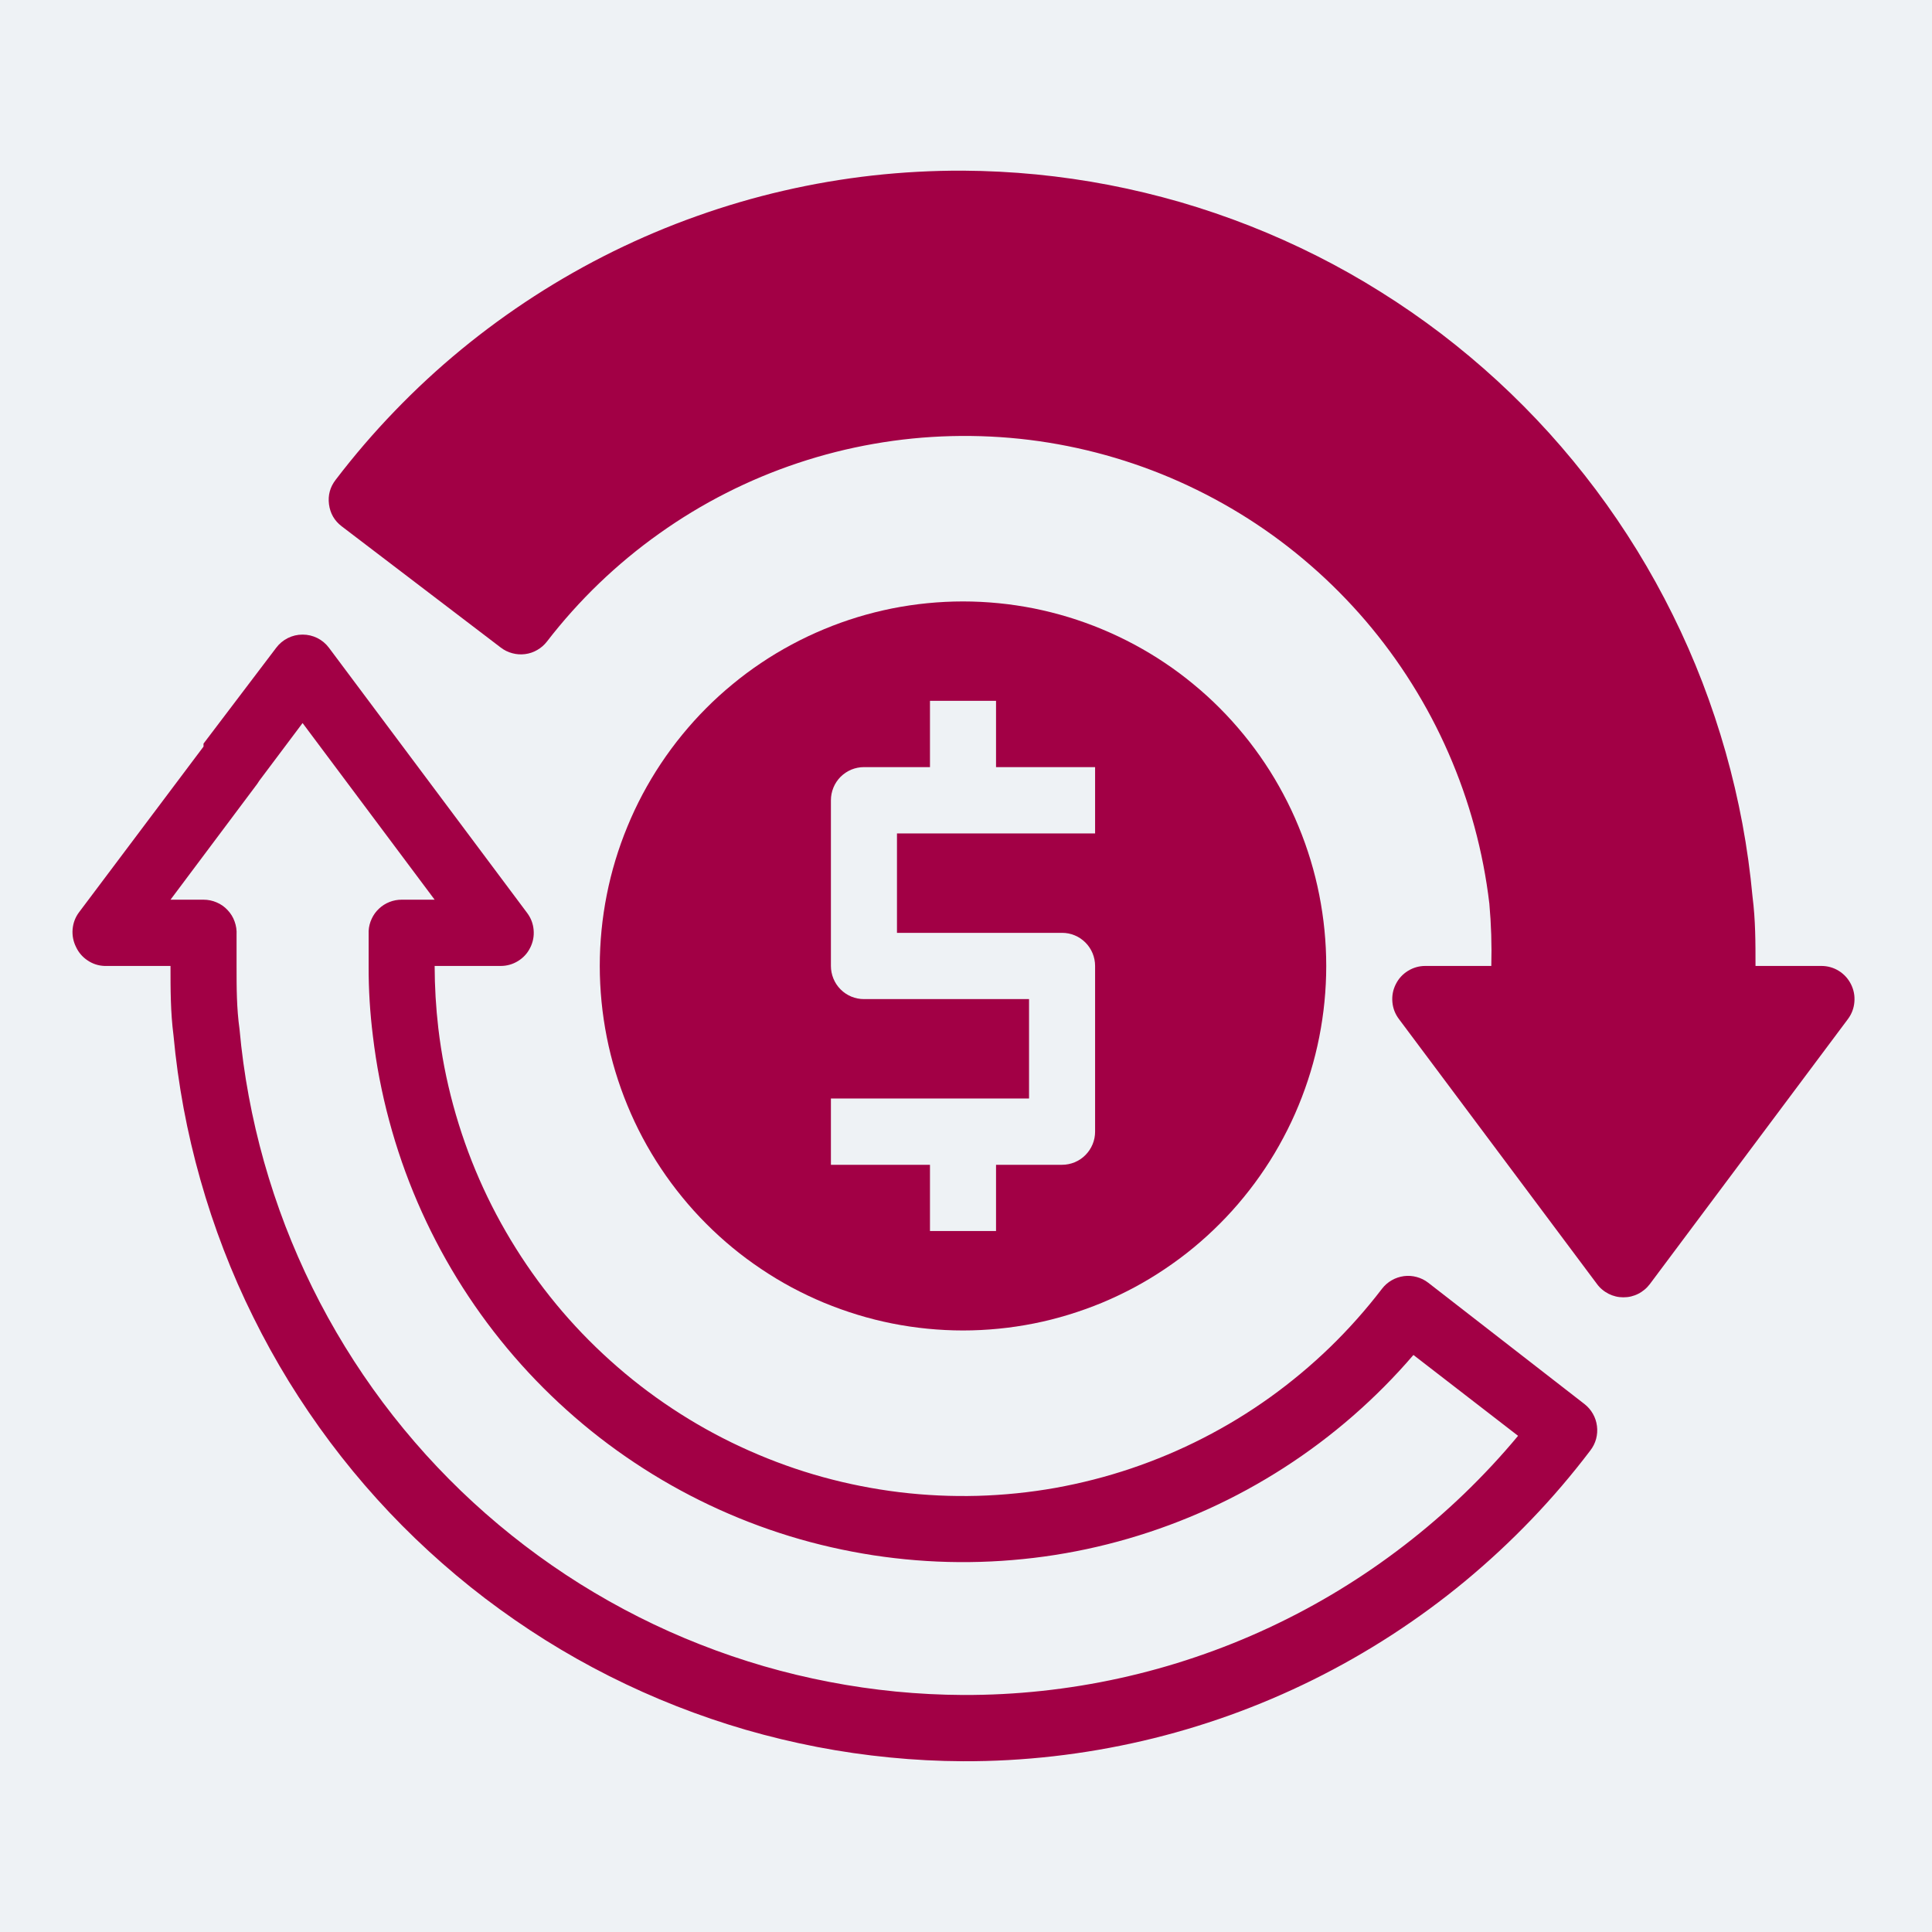
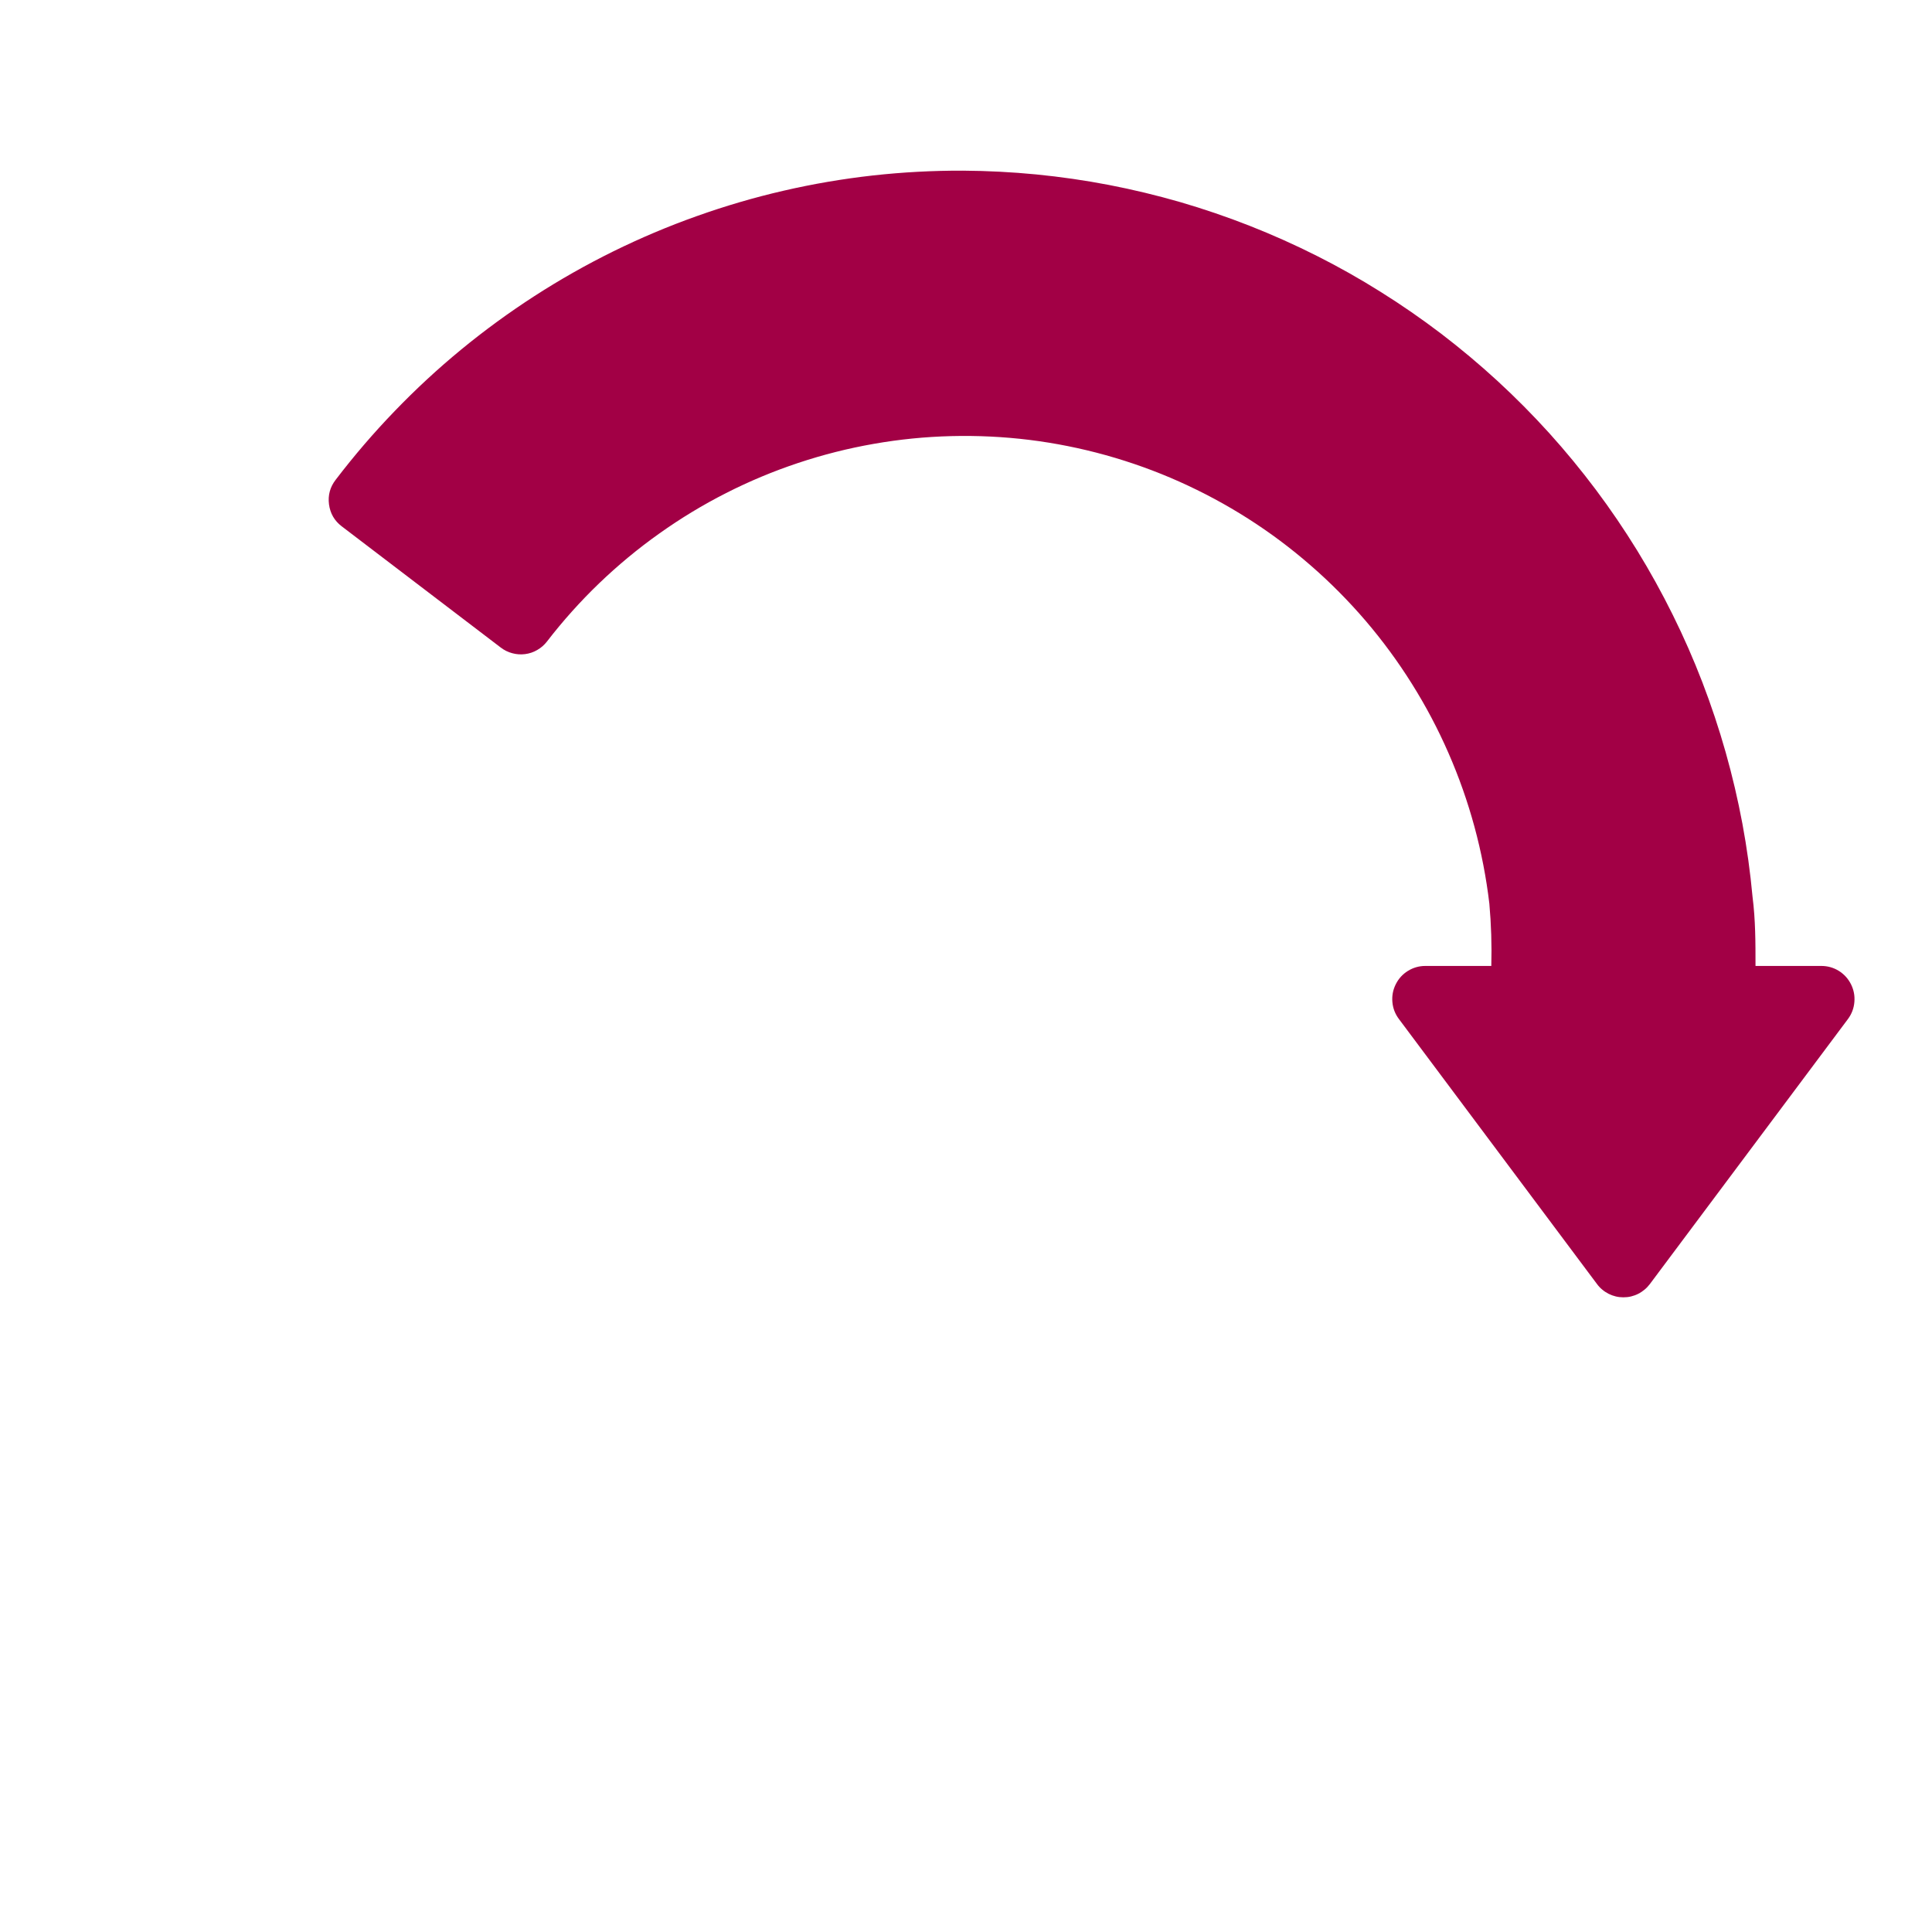
<svg xmlns="http://www.w3.org/2000/svg" width="200" viewBox="0 0 150 150" height="200" preserveAspectRatio="xMidYMid meet">
  <defs>
    <clipPath id="971110e970">
-       <path d="M 5.52 49 L 125 49 L 125 137 L 5.52 137 Z M 5.52 49 " clip-rule="nonzero" />
-     </clipPath>
+       </clipPath>
    <clipPath id="6657184dcb">
      <path d="M 25 13.25 L 144 13.25 L 144 101 L 25 101 Z M 25 13.25 " clip-rule="nonzero" />
    </clipPath>
  </defs>
  <rect x="-15" width="180" fill="#ffffff" y="-15" height="180" fill-opacity="1" />
-   <rect x="-15" width="180" fill="#eef2f5" y="-15" height="180" fill-opacity="1" />
  <g clip-path="url(#971110e970)">
-     <path fill="#a20045" d="M 110.891 99.594 C 110.621 99.383 110.324 99.238 109.996 99.148 C 109.668 99.059 109.336 99.035 109 99.078 C 108.664 99.125 108.348 99.23 108.055 99.398 C 107.762 99.566 107.508 99.785 107.301 100.055 C 106.066 101.668 104.719 103.184 103.262 104.598 C 101.801 106.012 100.246 107.309 98.598 108.492 C 96.945 109.676 95.219 110.727 93.41 111.652 C 91.605 112.578 89.738 113.363 87.816 114.012 C 85.895 114.66 83.934 115.16 81.938 115.52 C 79.941 115.875 77.93 116.078 75.902 116.137 C 73.875 116.191 71.855 116.098 69.84 115.855 C 67.828 115.609 65.844 115.219 63.887 114.68 C 61.93 114.141 60.027 113.457 58.172 112.633 C 56.316 111.812 54.531 110.855 52.82 109.766 C 51.105 108.676 49.48 107.469 47.949 106.137 C 46.414 104.805 44.984 103.371 43.66 101.828 C 42.34 100.285 41.137 98.652 40.059 96.93 C 38.977 95.207 38.027 93.414 37.211 91.551 C 36.395 89.688 35.723 87.773 35.188 85.809 C 34.656 83.848 34.27 81.855 34.031 79.832 C 33.844 78.227 33.75 76.613 33.746 74.996 L 38.875 74.996 C 39.359 74.996 39.809 74.867 40.223 74.613 C 40.637 74.355 40.953 74.012 41.168 73.574 C 41.387 73.137 41.473 72.68 41.43 72.191 C 41.387 71.707 41.219 71.27 40.926 70.879 L 25.543 50.297 C 25.301 49.973 25 49.723 24.641 49.539 C 24.277 49.359 23.895 49.27 23.492 49.27 C 23.09 49.27 22.707 49.359 22.348 49.539 C 21.984 49.723 21.684 49.973 21.441 50.297 L 15.801 57.734 L 15.801 57.965 L 6.137 70.828 C 5.844 71.219 5.68 71.66 5.637 72.145 C 5.598 72.633 5.688 73.094 5.906 73.531 C 6.109 73.961 6.41 74.309 6.805 74.57 C 7.199 74.836 7.637 74.977 8.109 74.996 L 13.238 74.996 C 13.238 76.824 13.238 78.574 13.469 80.375 C 13.645 82.273 13.906 84.16 14.254 86.035 C 14.605 87.91 15.039 89.766 15.559 91.598 C 16.078 93.434 16.68 95.242 17.363 97.02 C 18.047 98.801 18.812 100.543 19.66 102.25 C 20.504 103.961 21.426 105.625 22.422 107.25 C 23.422 108.871 24.492 110.445 25.633 111.969 C 26.777 113.496 27.984 114.961 29.262 116.375 C 30.539 117.789 31.879 119.137 33.281 120.426 C 34.684 121.715 36.141 122.938 37.652 124.09 C 39.168 125.242 40.73 126.324 42.344 127.336 C 43.953 128.344 45.609 129.277 47.309 130.133 C 49.008 130.988 50.742 131.766 52.512 132.461 C 54.281 133.156 56.078 133.77 57.902 134.301 C 59.73 134.828 61.574 135.273 63.441 135.633 C 65.309 135.992 67.188 136.266 69.078 136.449 C 70.973 136.637 72.867 136.734 74.766 136.742 C 77.117 136.75 79.457 136.621 81.789 136.355 C 84.125 136.09 86.434 135.691 88.723 135.16 C 91.012 134.629 93.258 133.965 95.473 133.172 C 97.684 132.379 99.84 131.461 101.945 130.418 C 104.051 129.375 106.09 128.211 108.062 126.934 C 110.035 125.652 111.93 124.266 113.742 122.766 C 115.551 121.266 117.273 119.668 118.902 117.969 C 120.531 116.273 122.055 114.484 123.477 112.609 C 123.684 112.34 123.832 112.043 123.922 111.715 C 124.008 111.383 124.031 111.051 123.988 110.715 C 123.945 110.375 123.84 110.059 123.672 109.766 C 123.504 109.469 123.285 109.219 123.016 109.008 Z M 74.766 131.598 C 73.023 131.59 71.285 131.5 69.551 131.332 C 67.816 131.16 66.094 130.914 64.383 130.582 C 62.672 130.254 60.98 129.848 59.305 129.363 C 57.633 128.875 55.984 128.316 54.363 127.676 C 52.738 127.039 51.148 126.328 49.594 125.543 C 48.035 124.758 46.52 123.902 45.039 122.977 C 43.562 122.051 42.129 121.059 40.742 120 C 39.355 118.941 38.02 117.824 36.734 116.641 C 35.449 115.461 34.223 114.219 33.051 112.926 C 31.883 111.629 30.773 110.285 29.727 108.887 C 28.68 107.488 27.699 106.043 26.785 104.555 C 25.871 103.066 25.027 101.539 24.254 99.973 C 23.48 98.406 22.781 96.805 22.152 95.176 C 21.527 93.543 20.977 91.887 20.5 90.203 C 20.027 88.52 19.629 86.82 19.312 85.102 C 18.992 83.383 18.754 81.652 18.598 79.91 C 18.367 78.266 18.367 76.668 18.367 74.996 C 18.367 74.172 18.367 73.375 18.367 72.578 C 18.387 72.223 18.336 71.879 18.215 71.547 C 18.098 71.211 17.914 70.918 17.672 70.66 C 17.43 70.398 17.145 70.199 16.82 70.062 C 16.496 69.922 16.156 69.852 15.801 69.852 L 13.238 69.852 L 19.98 60.848 L 20.133 60.613 L 23.492 56.137 L 33.746 69.852 L 31.184 69.852 C 30.855 69.852 30.543 69.91 30.238 70.031 C 29.934 70.152 29.66 70.324 29.422 70.551 C 29.184 70.773 28.996 71.035 28.859 71.332 C 28.719 71.629 28.641 71.941 28.621 72.27 C 28.621 73.172 28.621 74.098 28.621 74.996 C 28.613 76.82 28.727 78.641 28.953 80.449 C 29.219 82.668 29.637 84.859 30.219 87.016 C 30.797 89.172 31.527 91.277 32.41 93.328 C 33.293 95.379 34.316 97.355 35.484 99.258 C 36.652 101.16 37.949 102.969 39.379 104.684 C 40.809 106.398 42.352 108 44.012 109.488 C 45.668 110.977 47.426 112.34 49.285 113.574 C 51.141 114.809 53.074 115.902 55.086 116.855 C 57.102 117.809 59.172 118.613 61.301 119.266 C 63.43 119.918 65.598 120.41 67.797 120.75 C 70 121.086 72.211 121.266 74.438 121.281 C 76.664 121.297 78.879 121.152 81.086 120.848 C 83.293 120.543 85.465 120.078 87.602 119.457 C 89.742 118.836 91.824 118.062 93.852 117.141 C 95.879 116.219 97.828 115.152 99.703 113.945 C 101.578 112.738 103.355 111.402 105.035 109.938 C 106.715 108.473 108.285 106.895 109.738 105.199 L 117.863 111.477 C 116.551 113.055 115.152 114.555 113.676 115.977 C 112.199 117.398 110.648 118.734 109.023 119.984 C 107.398 121.238 105.711 122.395 103.961 123.461 C 102.211 124.527 100.406 125.492 98.551 126.359 C 96.695 127.227 94.797 127.988 92.855 128.645 C 90.918 129.305 88.945 129.852 86.945 130.293 C 84.945 130.734 82.93 131.062 80.895 131.281 C 78.855 131.5 76.816 131.605 74.766 131.598 Z M 74.766 131.598 " fill-opacity="1" fill-rule="nonzero" />
-   </g>
+     </g>
  <g clip-path="url(#6657184dcb)">
    <path fill="#a20045" d="M 143.707 76.41 C 143.488 75.98 143.176 75.637 142.766 75.379 C 142.355 75.125 141.906 75 141.426 74.996 L 136.297 74.996 C 136.297 73.172 136.297 71.422 136.066 69.621 C 135.891 67.719 135.629 65.832 135.281 63.957 C 134.93 62.082 134.496 60.23 133.977 58.395 C 133.457 56.559 132.855 54.754 132.172 52.973 C 131.488 51.195 130.723 49.449 129.875 47.742 C 129.031 46.035 128.109 44.367 127.113 42.746 C 126.113 41.121 125.043 39.547 123.902 38.023 C 122.758 36.5 121.551 35.031 120.273 33.617 C 118.996 32.207 117.656 30.855 116.254 29.566 C 114.852 28.277 113.395 27.059 111.883 25.902 C 110.367 24.75 108.805 23.668 107.191 22.66 C 105.582 21.648 103.926 20.715 102.227 19.859 C 100.527 19.004 98.793 18.227 97.023 17.531 C 95.254 16.836 93.457 16.223 91.633 15.691 C 89.805 15.164 87.961 14.719 86.094 14.359 C 84.227 14 82.348 13.73 80.457 13.543 C 78.562 13.359 76.668 13.262 74.766 13.25 C 72.422 13.242 70.082 13.367 67.754 13.625 C 65.422 13.887 63.113 14.281 60.828 14.809 C 58.539 15.336 56.293 15.996 54.082 16.785 C 51.871 17.57 49.715 18.484 47.609 19.52 C 45.504 20.559 43.465 21.715 41.492 22.988 C 39.52 24.262 37.625 25.645 35.809 27.137 C 33.996 28.629 32.273 30.223 30.645 31.914 C 29.012 33.605 27.484 35.387 26.059 37.254 C 25.625 37.816 25.453 38.453 25.543 39.156 C 25.637 39.859 25.961 40.426 26.52 40.855 L 38.875 50.273 C 39.145 50.48 39.441 50.629 39.77 50.715 C 40.098 50.805 40.43 50.828 40.766 50.785 C 41.102 50.742 41.418 50.637 41.711 50.465 C 42.004 50.297 42.258 50.078 42.465 49.809 C 43.703 48.203 45.055 46.695 46.516 45.289 C 47.977 43.887 49.535 42.594 51.188 41.422 C 52.84 40.246 54.566 39.199 56.375 38.281 C 58.18 37.363 60.043 36.586 61.965 35.945 C 63.887 35.305 65.844 34.809 67.836 34.461 C 69.832 34.109 71.84 33.91 73.863 33.859 C 75.891 33.809 77.906 33.906 79.914 34.152 C 81.926 34.402 83.902 34.797 85.855 35.34 C 87.805 35.883 89.707 36.566 91.555 37.391 C 93.406 38.219 95.188 39.176 96.895 40.262 C 98.605 41.352 100.223 42.562 101.754 43.895 C 103.285 45.223 104.707 46.66 106.027 48.199 C 107.344 49.742 108.543 51.371 109.621 53.094 C 110.699 54.812 111.645 56.602 112.457 58.461 C 113.273 60.324 113.945 62.234 114.477 64.191 C 115.008 66.152 115.395 68.141 115.633 70.16 C 115.777 71.77 115.828 73.383 115.785 74.996 L 110.66 74.996 C 110.176 74.996 109.727 75.125 109.312 75.379 C 108.898 75.637 108.582 75.984 108.367 76.418 C 108.148 76.855 108.062 77.316 108.105 77.801 C 108.148 78.285 108.316 78.723 108.609 79.113 L 123.992 99.695 C 124.109 99.855 124.246 100 124.398 100.125 C 124.551 100.254 124.719 100.363 124.895 100.453 C 125.074 100.543 125.258 100.609 125.453 100.656 C 125.648 100.703 125.844 100.723 126.043 100.723 C 126.242 100.723 126.438 100.703 126.633 100.656 C 126.824 100.609 127.012 100.543 127.188 100.453 C 127.367 100.363 127.531 100.254 127.684 100.125 C 127.836 100 127.973 99.855 128.094 99.695 L 143.477 79.113 C 143.766 78.723 143.934 78.281 143.973 77.797 C 144.016 77.309 143.926 76.848 143.707 76.41 Z M 143.707 76.41 " fill-opacity="1" fill-rule="nonzero" />
  </g>
-   <path fill="#a20045" d="M 102.969 74.996 C 102.969 74.07 102.922 73.145 102.832 72.223 C 102.742 71.301 102.605 70.383 102.426 69.477 C 102.246 68.566 102.023 67.668 101.754 66.781 C 101.484 65.895 101.176 65.023 100.82 64.168 C 100.469 63.309 100.074 62.473 99.637 61.656 C 99.203 60.84 98.73 60.043 98.215 59.273 C 97.703 58.504 97.152 57.758 96.566 57.043 C 95.98 56.328 95.363 55.641 94.707 54.984 C 94.055 54.328 93.371 53.707 92.656 53.121 C 91.945 52.531 91.203 51.98 90.434 51.465 C 89.668 50.949 88.875 50.477 88.062 50.039 C 87.246 49.602 86.414 49.207 85.559 48.852 C 84.707 48.496 83.836 48.184 82.953 47.914 C 82.07 47.645 81.176 47.422 80.27 47.238 C 79.363 47.059 78.449 46.922 77.531 46.832 C 76.613 46.742 75.691 46.695 74.766 46.695 C 73.844 46.695 72.922 46.742 72.004 46.832 C 71.086 46.922 70.172 47.059 69.266 47.238 C 68.359 47.422 67.465 47.645 66.582 47.914 C 65.699 48.184 64.828 48.496 63.977 48.852 C 63.121 49.207 62.289 49.602 61.473 50.039 C 60.66 50.477 59.867 50.949 59.102 51.465 C 58.332 51.98 57.59 52.531 56.879 53.121 C 56.164 53.707 55.48 54.328 54.828 54.984 C 54.172 55.641 53.555 56.328 52.969 57.043 C 52.383 57.758 51.832 58.504 51.32 59.273 C 50.805 60.043 50.332 60.84 49.895 61.656 C 49.461 62.473 49.066 63.309 48.715 64.168 C 48.359 65.023 48.051 65.895 47.781 66.781 C 47.512 67.668 47.289 68.566 47.109 69.477 C 46.93 70.383 46.793 71.301 46.703 72.223 C 46.613 73.145 46.566 74.07 46.566 74.996 C 46.566 75.922 46.613 76.848 46.703 77.77 C 46.793 78.691 46.93 79.609 47.109 80.52 C 47.289 81.426 47.512 82.324 47.781 83.211 C 48.051 84.098 48.359 84.969 48.715 85.828 C 49.066 86.684 49.461 87.52 49.895 88.336 C 50.332 89.156 50.805 89.949 51.32 90.719 C 51.832 91.488 52.383 92.234 52.969 92.949 C 53.555 93.668 54.172 94.352 54.828 95.008 C 55.48 95.664 56.164 96.285 56.879 96.875 C 57.59 97.461 58.332 98.012 59.102 98.527 C 59.867 99.043 60.66 99.52 61.473 99.957 C 62.289 100.391 63.121 100.789 63.977 101.145 C 64.828 101.496 65.699 101.809 66.582 102.078 C 67.465 102.348 68.359 102.574 69.266 102.754 C 70.172 102.934 71.086 103.07 72.004 103.16 C 72.922 103.25 73.844 103.297 74.766 103.297 C 75.691 103.297 76.613 103.25 77.531 103.16 C 78.449 103.07 79.363 102.934 80.27 102.754 C 81.176 102.574 82.07 102.348 82.953 102.078 C 83.836 101.809 84.707 101.496 85.559 101.145 C 86.414 100.789 87.246 100.391 88.062 99.957 C 88.875 99.52 89.668 99.043 90.434 98.527 C 91.203 98.012 91.945 97.461 92.656 96.875 C 93.371 96.285 94.055 95.664 94.707 95.008 C 95.363 94.352 95.98 93.668 96.566 92.949 C 97.152 92.234 97.703 91.488 98.215 90.719 C 98.73 89.949 99.203 89.156 99.637 88.336 C 100.074 87.52 100.469 86.684 100.82 85.828 C 101.176 84.969 101.484 84.098 101.754 83.211 C 102.023 82.324 102.246 81.426 102.426 80.52 C 102.605 79.609 102.742 78.691 102.832 77.77 C 102.922 76.848 102.969 75.922 102.969 74.996 Z M 64.512 90.434 L 64.512 85.289 L 79.895 85.289 L 79.895 77.57 L 67.078 77.57 C 66.738 77.57 66.41 77.504 66.094 77.375 C 65.781 77.242 65.504 77.059 65.262 76.816 C 65.023 76.574 64.836 76.297 64.707 75.98 C 64.578 75.664 64.512 75.336 64.512 74.996 L 64.512 62.133 C 64.512 61.793 64.578 61.465 64.707 61.148 C 64.836 60.832 65.023 60.555 65.262 60.312 C 65.504 60.074 65.781 59.887 66.094 59.754 C 66.41 59.625 66.738 59.559 67.078 59.559 L 72.203 59.559 L 72.203 54.414 L 77.332 54.414 L 77.332 59.559 L 85.023 59.559 L 85.023 64.707 L 69.641 64.707 L 69.641 72.426 L 82.457 72.426 C 82.797 72.426 83.125 72.488 83.441 72.621 C 83.754 72.75 84.031 72.938 84.27 73.176 C 84.512 73.418 84.695 73.695 84.828 74.012 C 84.957 74.328 85.023 74.656 85.023 74.996 L 85.023 87.859 C 85.023 88.203 84.957 88.531 84.828 88.844 C 84.695 89.16 84.512 89.438 84.27 89.68 C 84.031 89.922 83.754 90.105 83.441 90.238 C 83.125 90.367 82.797 90.434 82.457 90.434 L 77.332 90.434 L 77.332 95.578 L 72.203 95.578 L 72.203 90.434 Z M 64.512 90.434 " fill-opacity="1" fill-rule="nonzero" />
</svg>